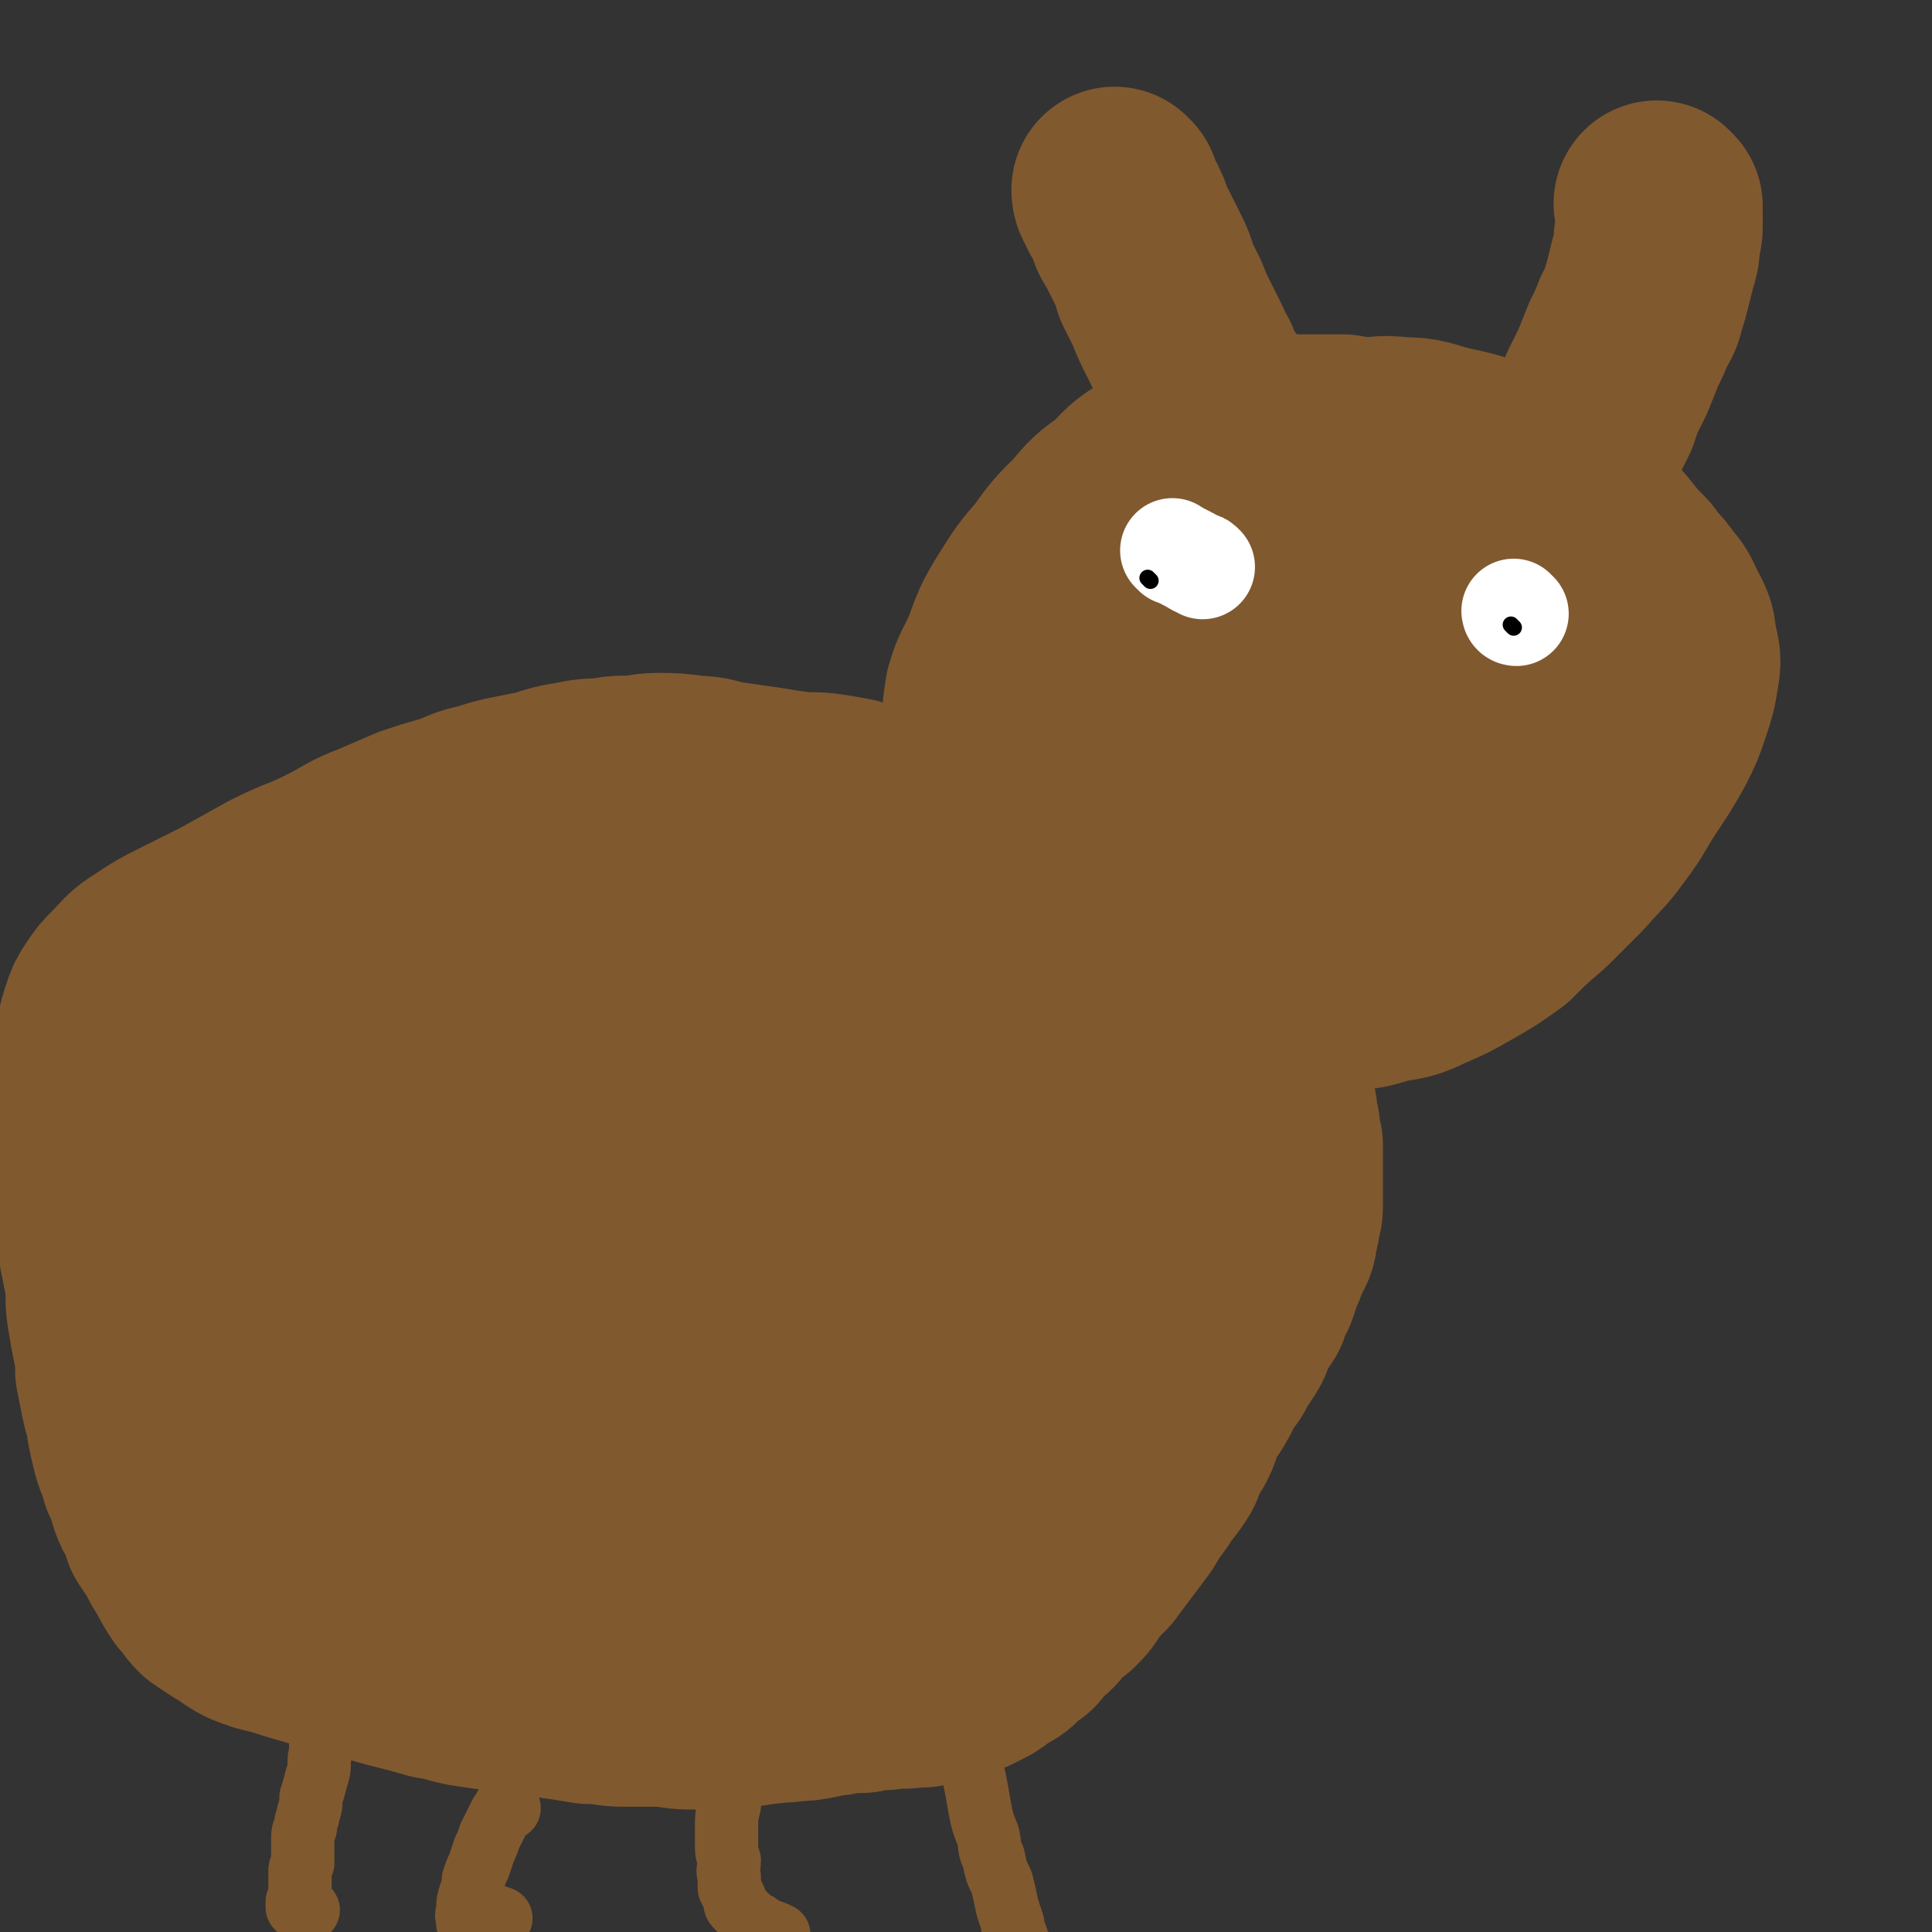
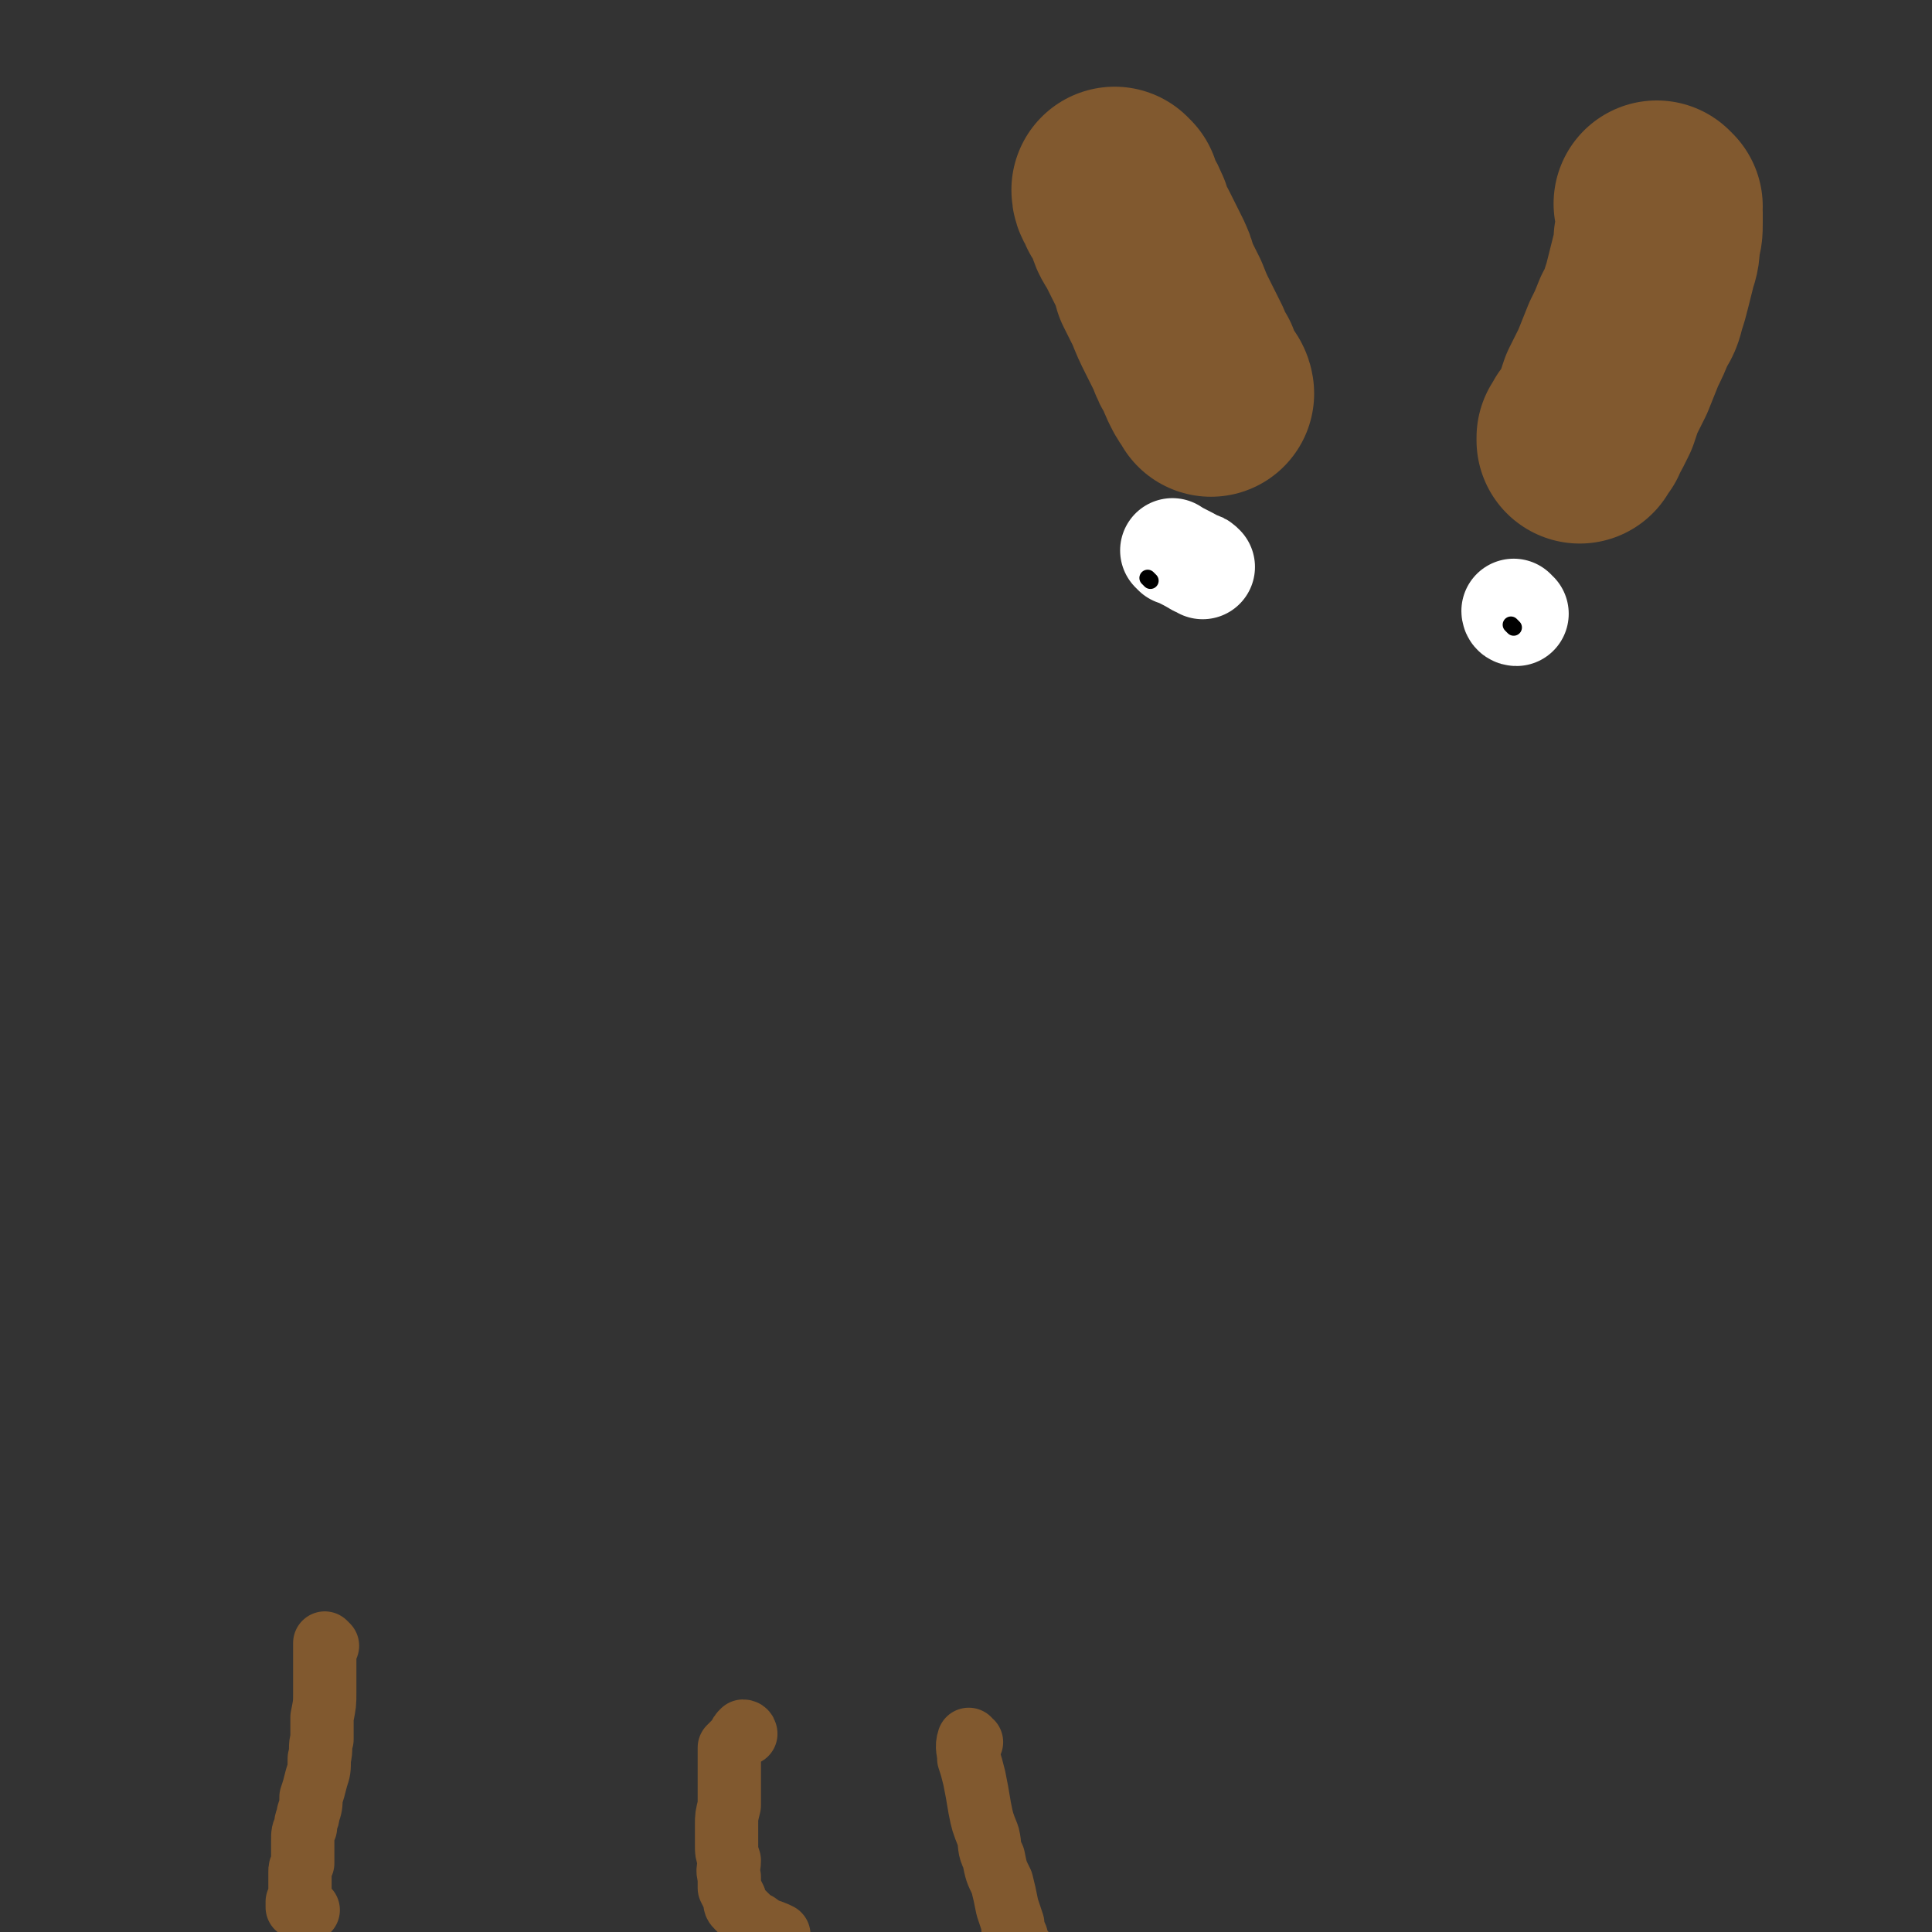
<svg xmlns="http://www.w3.org/2000/svg" viewBox="0 0 702 702" version="1.1">
  <rect x="0" y="0" width="702" height="702" fill="#333333" stroke="none" />
  <g fill="none" stroke="#81592F" stroke-width="75" stroke-linecap="round" stroke-linejoin="round">
-     <path d="M533,171c0,0 0,-1 -1,-1 -1,-1 -1,-1 -3,-2 -2,-1 -2,-1 -5,-2 -3,-1 -3,-1 -7,-2 -4,-1 -4,-1 -8,-1 -4,-1 -4,-2 -9,-2 -6,-1 -6,-1 -12,-2 -8,0 -8,0 -15,0 -7,0 -7,-1 -14,0 -7,1 -6,2 -13,3 -7,2 -8,1 -15,3 -6,2 -6,2 -11,6 -7,4 -7,5 -12,10 -7,5 -7,5 -12,11 -7,7 -7,7 -12,14 -6,7 -6,7 -11,15 -5,8 -5,9 -8,17 -3,7 -4,7 -6,14 -1,6 -1,7 -1,13 0,7 0,8 2,15 2,8 3,8 6,15 4,7 4,7 9,14 6,7 6,7 12,13 5,6 5,7 11,13 7,6 7,6 15,11 7,4 7,3 15,6 8,3 8,3 16,5 8,1 8,1 15,2 8,1 8,1 16,1 8,0 8,-1 15,-1 7,-1 7,-1 13,-3 7,-1 8,-1 14,-4 7,-3 7,-3 14,-7 7,-4 7,-4 14,-9 6,-6 6,-6 13,-12 6,-6 6,-6 12,-12 6,-7 7,-7 12,-14 6,-8 5,-8 11,-17 4,-6 4,-6 8,-13 3,-6 3,-6 5,-12 2,-6 2,-6 3,-12 1,-5 0,-6 -1,-11 0,-4 -1,-5 -3,-9 -2,-4 -2,-5 -5,-8 -3,-5 -4,-4 -7,-9 -4,-4 -4,-4 -8,-9 -5,-6 -5,-6 -11,-11 -7,-6 -7,-7 -14,-12 -8,-4 -9,-4 -17,-7 -9,-3 -9,-3 -18,-5 -8,-2 -8,-3 -16,-3 -8,-1 -8,0 -15,1 -8,2 -8,2 -15,4 -6,2 -6,2 -12,5 -6,3 -6,4 -12,8 -6,5 -7,5 -12,10 -8,8 -8,8 -15,16 -9,11 -9,11 -17,22 -8,14 -8,14 -15,28 -6,11 -7,11 -12,23 -3,8 -3,9 -4,17 -1,5 -1,6 -1,11 1,4 1,5 3,9 2,3 2,3 4,6 3,3 3,4 6,6 2,2 2,2 5,3 4,2 5,2 9,2 8,1 8,1 15,-1 13,-2 13,-2 25,-6 14,-5 15,-4 29,-11 11,-7 11,-8 21,-16 8,-8 8,-8 15,-16 5,-7 5,-7 9,-14 4,-6 4,-6 6,-13 2,-6 2,-6 2,-13 0,-6 0,-6 -1,-12 -1,-4 -1,-4 -3,-8 -2,-4 -3,-4 -6,-7 -2,-2 -2,-3 -5,-4 -3,-2 -3,-2 -6,-3 -4,0 -4,-1 -7,0 -4,0 -4,0 -8,1 -5,2 -5,2 -10,5 -6,4 -7,3 -12,8 -7,6 -7,6 -13,14 -6,7 -6,7 -10,15 -5,8 -5,8 -8,16 -2,7 -2,8 -3,15 -1,7 -1,7 -1,14 0,4 1,5 2,9 2,4 1,5 4,8 2,2 3,2 6,3 3,2 4,2 8,3 4,1 4,1 8,1 7,0 7,0 13,-2 9,-3 10,-3 18,-8 9,-5 9,-5 17,-12 7,-6 6,-7 12,-14 4,-6 5,-6 8,-12 3,-6 3,-7 5,-13 1,-6 2,-7 1,-13 0,-7 0,-7 -3,-13 -2,-5 -2,-5 -6,-8 -5,-5 -5,-5 -11,-8 -6,-3 -6,-4 -13,-4 -8,-2 -8,-1 -16,0 -7,1 -7,1 -14,3 -8,2 -8,2 -15,6 -6,3 -6,4 -11,9 -4,5 -3,5 -6,11 -2,6 -3,6 -4,12 -1,6 -1,6 -1,12 1,5 1,6 4,11 3,6 3,6 7,11 7,7 6,8 14,12 8,5 9,5 18,8 11,3 11,3 22,4 9,0 10,0 19,-2 10,-2 10,-2 19,-5 10,-4 10,-4 18,-11 7,-6 7,-7 13,-15 5,-7 6,-6 9,-14 3,-7 2,-7 3,-15 1,-7 1,-7 0,-14 0,-6 -1,-6 -4,-11 -2,-4 -2,-4 -6,-7 -5,-3 -6,-3 -12,-4 -9,-1 -9,-1 -18,-1 -10,0 -10,1 -20,2 -9,2 -9,2 -18,5 -9,4 -9,4 -17,9 -8,4 -8,5 -15,11 -6,5 -6,5 -11,11 -4,4 -4,4 -7,9 -2,4 -2,4 -2,8 0,3 1,3 2,6 1,3 1,4 2,6 3,3 3,3 6,6 4,3 4,3 9,5 5,3 5,3 12,5 6,1 6,1 12,1 6,0 6,0 12,-1 5,-2 5,-2 9,-5 3,-2 3,-3 4,-6 2,-3 2,-3 2,-6 0,-3 1,-3 0,-5 -1,-4 -1,-4 -3,-7 -3,-3 -4,-3 -7,-6 -5,-3 -5,-3 -9,-6 -6,-3 -6,-4 -11,-5 -6,-2 -6,-2 -12,-1 -6,1 -6,1 -12,3 -5,2 -5,2 -9,4 -4,3 -4,3 -8,6 -3,3 -3,3 -5,6 -1,1 -1,2 -2,4 0,1 0,1 -1,3 " />
-     <path d="M398,332c0,0 -1,0 -1,-1 -1,-1 -1,-1 -2,-2 0,0 0,0 -1,0 -1,-1 -1,-1 -2,-2 -2,-2 -2,-2 -4,-3 -3,-2 -3,-2 -6,-4 -3,-2 -3,-2 -6,-4 -3,-2 -3,-2 -7,-4 -4,-1 -4,-1 -8,-3 -5,-2 -5,-2 -10,-3 -6,-3 -6,-3 -12,-5 -5,-2 -5,-2 -11,-4 -6,-2 -6,-2 -12,-4 -6,-2 -6,-2 -12,-3 -6,-1 -6,-1 -13,-1 -7,-1 -7,-1 -13,-2 -7,-1 -7,-1 -14,-2 -6,-1 -6,-2 -12,-2 -7,-1 -7,-1 -13,-1 -5,0 -5,1 -11,1 -4,0 -4,0 -9,1 -5,0 -5,0 -10,1 -6,1 -6,1 -12,3 -5,1 -5,1 -10,2 -5,1 -5,1 -11,3 -6,1 -6,2 -12,4 -7,2 -7,2 -13,4 -7,3 -7,3 -14,6 -8,3 -8,4 -16,8 -10,5 -10,4 -20,9 -9,5 -9,5 -18,10 -8,4 -8,4 -16,8 -6,3 -6,3 -12,7 -5,3 -5,4 -9,8 -3,3 -3,3 -5,6 -2,3 -2,3 -3,6 -1,3 -1,3 -2,7 0,3 0,3 -1,6 0,3 0,3 0,7 -1,3 -1,3 -1,6 -1,3 -1,3 -1,6 -1,3 0,3 -1,5 0,3 0,3 -1,6 0,3 0,3 1,7 0,3 0,3 1,7 1,3 0,3 1,7 1,3 1,3 1,7 1,3 1,3 1,6 1,4 1,4 1,8 1,5 1,5 2,10 1,7 0,7 1,13 1,6 1,6 2,11 1,5 1,5 1,10 1,5 1,5 2,10 1,5 2,5 2,9 1,5 1,5 2,9 1,4 2,4 3,9 2,4 2,4 3,8 1,3 1,3 3,6 1,3 1,3 2,6 2,3 2,3 4,6 2,4 2,4 4,7 2,4 2,4 4,7 3,3 2,3 5,6 3,2 3,2 6,4 4,2 4,3 8,5 5,2 5,2 10,3 6,2 6,2 13,4 7,2 7,2 14,4 8,2 8,2 15,4 8,2 8,2 15,4 7,1 7,2 14,3 7,1 7,1 15,2 7,1 7,1 14,2 7,1 7,1 13,2 7,0 7,1 13,1 6,0 6,0 13,0 5,0 5,1 11,1 5,0 5,0 9,0 5,0 5,0 10,-1 5,0 4,-1 9,-1 5,-1 5,0 9,-1 4,0 4,0 9,-1 3,-1 3,-1 6,-1 2,-1 2,0 5,-1 2,0 2,0 5,0 3,-1 3,-1 6,-1 3,0 3,0 6,-1 3,0 3,1 6,0 2,0 2,0 4,0 3,-1 3,0 5,-1 2,0 2,0 4,-1 2,0 2,0 3,-1 3,-1 3,-1 5,-2 2,-1 2,-1 4,-2 3,-2 3,-2 5,-4 3,-1 3,-1 5,-3 2,-2 2,-2 5,-4 2,-3 2,-3 4,-5 3,-2 3,-2 5,-5 3,-3 3,-3 6,-5 3,-3 3,-3 5,-7 3,-3 3,-3 6,-6 3,-4 3,-4 6,-8 3,-4 3,-4 6,-8 3,-5 3,-5 6,-9 3,-5 4,-5 7,-10 2,-5 2,-5 5,-10 2,-4 1,-4 3,-9 2,-3 3,-3 5,-7 2,-3 1,-3 3,-6 2,-3 3,-3 4,-6 2,-3 2,-3 4,-6 2,-3 1,-3 3,-7 2,-3 2,-3 4,-6 1,-4 1,-4 3,-7 1,-3 1,-3 2,-6 1,-2 1,-2 2,-5 1,-2 1,-2 2,-4 1,-2 1,-2 1,-5 1,-2 1,-2 1,-5 1,-2 1,-2 1,-5 0,-4 0,-4 0,-7 0,-4 0,-4 0,-7 0,-3 0,-3 0,-7 -1,-3 -1,-3 -1,-6 -1,-3 -1,-3 -1,-6 -1,-4 -1,-4 -1,-7 -1,-3 -2,-3 -3,-6 -1,-3 -1,-3 -2,-6 -1,-4 -1,-4 -2,-7 -1,-3 -1,-3 -3,-5 -2,-3 -3,-3 -5,-5 -3,-2 -4,-2 -7,-4 -3,-2 -3,-2 -7,-4 -4,-3 -4,-3 -8,-5 -5,-2 -5,-2 -10,-5 -6,-3 -6,-3 -12,-6 -6,-2 -6,-2 -12,-4 -6,-2 -6,-2 -12,-5 -6,-2 -6,-2 -12,-4 -5,-1 -5,-1 -11,-4 -6,-2 -6,-2 -12,-4 -5,-2 -5,-1 -11,-3 -5,-2 -4,-3 -10,-5 -4,-2 -4,-2 -9,-2 -6,-2 -6,-1 -11,-2 -4,-1 -4,-1 -9,-2 -3,-1 -3,-1 -7,-2 -4,-1 -4,-1 -8,-1 -4,-1 -4,-1 -8,-1 -5,-1 -5,-1 -11,-1 -6,0 -6,0 -13,0 -6,0 -6,-1 -13,-1 -6,0 -6,1 -12,1 -6,1 -6,1 -12,1 -5,0 -5,0 -10,0 -6,0 -6,0 -11,0 -5,1 -5,1 -10,2 -5,1 -5,1 -10,3 -4,2 -4,2 -8,3 -5,2 -5,2 -10,4 -5,2 -5,2 -9,4 -5,2 -5,2 -9,5 -4,2 -4,2 -7,4 -4,2 -4,2 -7,4 -3,2 -3,3 -5,5 -3,3 -3,2 -6,5 -2,2 -2,2 -4,5 -3,3 -3,3 -5,5 -2,4 -2,4 -4,8 -2,4 -2,4 -3,7 -1,4 -1,4 -2,9 0,4 -1,4 -1,8 0,4 0,5 0,9 0,4 0,4 -1,8 0,5 0,5 0,9 -1,5 -1,5 -1,9 -1,4 -1,4 -1,8 -1,4 -1,4 -2,8 0,3 0,3 0,7 -1,4 0,4 0,9 0,4 0,4 -1,8 0,4 0,4 0,7 1,4 0,4 1,8 0,4 0,4 1,7 1,4 1,4 2,7 1,4 1,4 2,7 1,3 1,3 1,5 1,3 1,3 2,6 2,3 2,3 4,6 1,3 2,3 4,5 2,3 2,3 5,6 2,2 3,2 5,5 4,2 3,3 7,5 3,2 3,2 7,4 5,3 5,3 10,6 6,3 6,3 12,6 6,2 6,2 12,5 5,2 5,3 11,5 5,2 6,1 11,2 7,2 7,2 14,2 6,1 6,1 12,1 6,0 6,0 12,0 6,0 6,-1 12,-2 7,0 7,0 14,0 6,-1 6,-1 11,-2 6,-2 6,-2 12,-4 5,-1 5,-2 11,-3 5,-3 5,-2 11,-4 6,-2 6,-2 12,-4 6,-3 6,-3 12,-6 5,-3 5,-3 10,-6 5,-3 6,-2 11,-6 5,-3 5,-4 10,-8 5,-4 5,-3 10,-7 5,-4 5,-4 10,-8 5,-3 5,-3 9,-6 5,-4 5,-4 9,-8 5,-4 5,-4 8,-9 5,-5 5,-5 9,-10 3,-4 3,-4 6,-9 2,-4 2,-4 4,-9 2,-4 2,-5 3,-9 1,-5 0,-5 0,-10 1,-6 1,-6 1,-11 0,-5 0,-6 0,-11 0,-4 0,-4 -1,-8 -1,-5 -1,-5 -3,-10 -1,-5 -1,-5 -4,-9 -3,-6 -3,-6 -7,-11 -3,-5 -2,-5 -6,-9 -4,-4 -4,-4 -8,-8 -5,-4 -6,-3 -11,-7 -6,-4 -5,-4 -11,-7 -7,-4 -7,-4 -13,-8 -8,-3 -8,-3 -15,-6 -8,-4 -8,-4 -16,-7 -9,-3 -9,-3 -18,-5 -10,-3 -10,-3 -20,-5 -10,-2 -11,-1 -21,-2 -10,-1 -10,-1 -20,-2 -10,0 -10,1 -20,2 -9,1 -9,1 -18,3 -8,2 -8,2 -16,5 -6,3 -6,3 -12,7 -6,4 -6,4 -12,9 -6,5 -6,5 -12,10 -5,5 -4,5 -9,10 -4,5 -4,5 -7,11 -3,5 -3,5 -4,11 -2,6 -2,6 -3,11 -1,6 0,6 0,12 0,6 0,6 1,13 1,6 1,6 3,12 3,7 3,7 6,14 4,7 3,7 7,13 5,8 5,8 10,15 5,7 4,7 9,14 5,6 5,5 11,10 6,6 5,6 12,11 6,5 6,4 12,9 7,5 7,5 14,10 6,4 7,4 13,8 8,4 8,4 16,8 8,3 8,2 17,5 9,3 9,3 18,6 8,2 8,3 17,4 9,2 9,1 18,1 8,0 9,1 17,0 7,-1 7,-2 13,-4 6,-3 7,-2 12,-6 5,-3 6,-2 9,-6 4,-5 3,-6 5,-11 3,-6 3,-6 6,-12 2,-6 2,-6 4,-12 2,-6 2,-6 3,-13 2,-9 2,-9 3,-18 1,-9 1,-9 2,-18 0,-9 1,-9 0,-18 0,-8 0,-8 -1,-16 -1,-6 -1,-6 -3,-13 -2,-6 -2,-6 -5,-13 -3,-7 -2,-7 -5,-14 -4,-7 -4,-7 -10,-12 -5,-6 -6,-5 -12,-9 -8,-5 -8,-5 -16,-9 -8,-5 -8,-6 -16,-9 -9,-4 -9,-4 -18,-6 -8,-2 -8,-2 -17,-3 -9,-1 -9,-1 -17,-1 -8,0 -8,0 -16,1 -7,2 -7,2 -14,6 -7,3 -7,3 -12,7 -7,4 -7,4 -12,10 -6,5 -6,4 -11,10 -5,6 -5,7 -9,14 -5,6 -5,6 -8,13 -3,8 -3,8 -5,16 -2,7 -2,7 -2,15 0,7 0,7 1,14 2,7 2,7 4,13 2,6 3,6 6,11 4,7 3,8 8,14 5,5 5,6 11,10 5,4 5,4 12,6 6,3 6,2 13,3 7,1 8,1 15,1 10,-1 10,-1 19,-3 13,-5 13,-5 25,-12 18,-10 19,-9 35,-22 15,-11 15,-11 27,-25 9,-11 8,-12 15,-24 4,-8 4,-8 6,-17 2,-7 2,-7 3,-13 0,-6 0,-6 -2,-11 -2,-4 -2,-4 -5,-7 -3,-2 -3,-2 -6,-2 -4,-1 -4,-1 -8,-1 -5,1 -5,1 -9,2 -8,3 -8,3 -14,6 -9,5 -9,5 -17,11 -10,7 -11,7 -21,15 -17,14 -17,14 -33,29 -14,13 -14,13 -26,27 -9,11 -9,12 -16,24 -3,6 -3,7 -6,14 -1,4 -1,5 -1,9 -1,3 -1,4 0,6 2,2 3,2 5,2 4,1 4,1 8,1 7,0 7,0 14,-2 13,-2 14,-1 27,-6 23,-9 23,-9 45,-22 19,-11 20,-11 36,-27 12,-12 11,-14 20,-30 4,-9 4,-9 6,-20 1,-7 1,-7 0,-14 0,-5 0,-6 -4,-9 -3,-4 -4,-3 -9,-4 -5,-1 -6,-1 -10,0 -6,1 -6,1 -12,3 -8,3 -8,4 -15,8 -8,5 -8,5 -16,11 -9,6 -10,5 -18,12 -11,9 -11,9 -21,20 -9,10 -9,10 -17,22 -4,5 -4,5 -7,12 -1,3 -1,3 -1,6 0,3 0,3 1,6 1,1 2,2 3,2 2,1 3,1 5,1 3,0 3,0 5,-2 4,-2 4,-2 7,-4 4,-4 4,-4 7,-9 4,-5 4,-6 6,-12 2,-7 1,-7 2,-15 0,-6 0,-6 -1,-12 -2,-5 -1,-6 -5,-10 -3,-4 -3,-4 -8,-6 -5,-2 -6,-2 -12,-2 -7,-1 -7,-1 -14,-1 -7,1 -7,1 -14,3 -8,3 -8,3 -15,6 -7,3 -7,3 -13,7 -4,3 -4,3 -8,7 -1,1 -2,1 -2,2 0,1 0,1 1,1 1,0 1,0 3,-1 3,-1 3,0 5,-2 4,-1 4,-2 8,-4 6,-3 6,-2 11,-6 7,-3 7,-3 13,-8 6,-4 6,-4 11,-9 4,-4 4,-4 7,-9 2,-4 2,-4 3,-8 1,-2 1,-2 1,-4 1,-1 1,-1 0,-2 0,-1 -1,-2 -1,-2 -2,-1 -2,0 -3,0 -2,0 -2,-1 -4,0 -3,1 -3,1 -5,2 -2,2 -3,2 -5,3 -2,2 -2,2 -3,3 -2,2 -2,2 -3,3 0,1 0,1 -1,2 0,0 0,0 0,1 0,0 1,0 1,0 1,-1 1,-1 2,-1 1,0 1,0 3,0 " />
-   </g>
+     </g>
  <g fill="none" stroke="#81592F" stroke-width="23" stroke-linecap="round" stroke-linejoin="round">
    <path d="M119,598c0,0 -1,-1 -1,-1 0,1 0,2 0,4 0,3 0,3 0,6 0,4 0,4 0,8 0,4 0,4 -1,9 0,4 0,4 0,8 -1,3 0,3 -1,7 0,4 0,4 -1,7 -1,4 -1,4 -2,7 0,3 0,3 -1,6 0,2 -1,2 -1,5 -1,2 -1,2 -1,5 0,2 0,2 0,4 0,2 0,2 0,4 -1,2 -1,2 -1,3 0,2 0,2 0,4 0,1 0,1 0,3 0,1 0,1 0,2 0,1 0,1 -1,2 0,1 0,1 0,1 0,1 0,1 0,1 0,0 1,0 1,0 2,0 2,0 3,1 " />
-     <path d="M185,657c0,0 -1,-1 -1,-1 -1,1 -1,2 -2,3 -1,2 -1,2 -2,4 -1,2 -1,2 -2,4 -1,3 -1,3 -2,5 -1,3 -1,3 -2,6 -1,2 -1,2 -2,5 0,3 0,3 -1,5 -1,3 -1,3 -1,6 0,1 -1,2 0,3 0,1 0,2 0,2 0,1 1,1 1,0 1,0 1,-1 2,-1 0,-1 1,-1 1,-1 1,-1 1,-1 3,-1 2,0 2,0 5,1 0,0 0,0 0,0 " />
    <path d="M271,630c0,0 0,-1 -1,-1 -1,1 -1,1 -2,3 -1,1 -1,1 -2,2 0,0 0,0 -1,1 0,1 0,1 0,1 0,1 0,1 0,2 0,1 0,1 0,2 0,2 0,2 0,3 0,3 0,3 0,6 0,4 0,4 0,7 -1,4 -1,4 -1,7 0,4 0,4 0,7 0,3 0,3 1,6 0,3 -1,3 0,6 0,2 0,2 0,4 1,2 1,2 2,4 0,2 0,2 1,3 1,1 1,1 3,3 2,2 2,2 4,3 4,3 4,2 8,4 " />
    <path d="M353,633c-1,0 -1,-1 -1,-1 -1,3 0,4 0,7 1,3 1,3 2,7 1,5 1,5 2,11 1,5 1,5 3,10 1,4 0,4 2,8 1,5 1,5 3,9 1,4 1,4 2,9 1,3 1,3 2,6 0,2 0,2 1,4 1,2 0,2 1,4 2,2 2,2 4,5 0,0 0,0 0,0 " />
  </g>
  <g fill="none" stroke="#FFFFFF" stroke-width="38" stroke-linecap="round" stroke-linejoin="round">
    <path d="M427,201c0,0 -1,-1 -1,-1 3,2 4,2 9,5 1,0 1,0 2,1 " />
    <path d="M551,223c-1,0 -1,-1 -1,-1 " />
  </g>
  <g fill="none" stroke="#000000" stroke-width="6" stroke-linecap="round" stroke-linejoin="round">
    <path d="M418,211c0,0 0,0 -1,-1 " />
    <path d="M550,228c0,0 -1,-1 -1,-1 " />
  </g>
  <g fill="none" stroke="#81592F" stroke-width="75" stroke-linecap="round" stroke-linejoin="round">
    <path d="M406,70c0,0 -1,-1 -1,-1 0,2 1,2 2,5 2,2 2,3 3,5 1,4 1,4 3,7 2,4 2,4 4,8 2,4 2,4 3,8 2,4 2,4 4,8 2,5 2,5 4,9 2,4 2,4 4,8 1,3 1,3 3,6 1,3 1,3 2,5 1,2 1,2 2,3 1,1 1,2 1,2 " />
    <path d="M603,75c0,0 -1,-1 -1,-1 0,1 1,2 1,3 0,2 0,2 0,4 0,3 0,3 -1,6 0,4 0,4 -1,7 -1,4 -1,4 -2,8 -1,4 -1,4 -2,7 -1,4 -1,4 -3,7 -2,5 -2,5 -4,9 -2,5 -2,5 -4,10 -2,4 -2,4 -4,8 -1,3 -1,3 -2,6 -1,2 -1,2 -2,4 -1,2 -1,1 -2,3 -1,1 -1,1 -1,2 -1,1 -1,1 -1,1 0,1 0,1 0,1 0,-1 1,-2 2,-3 " />
  </g>
</svg>